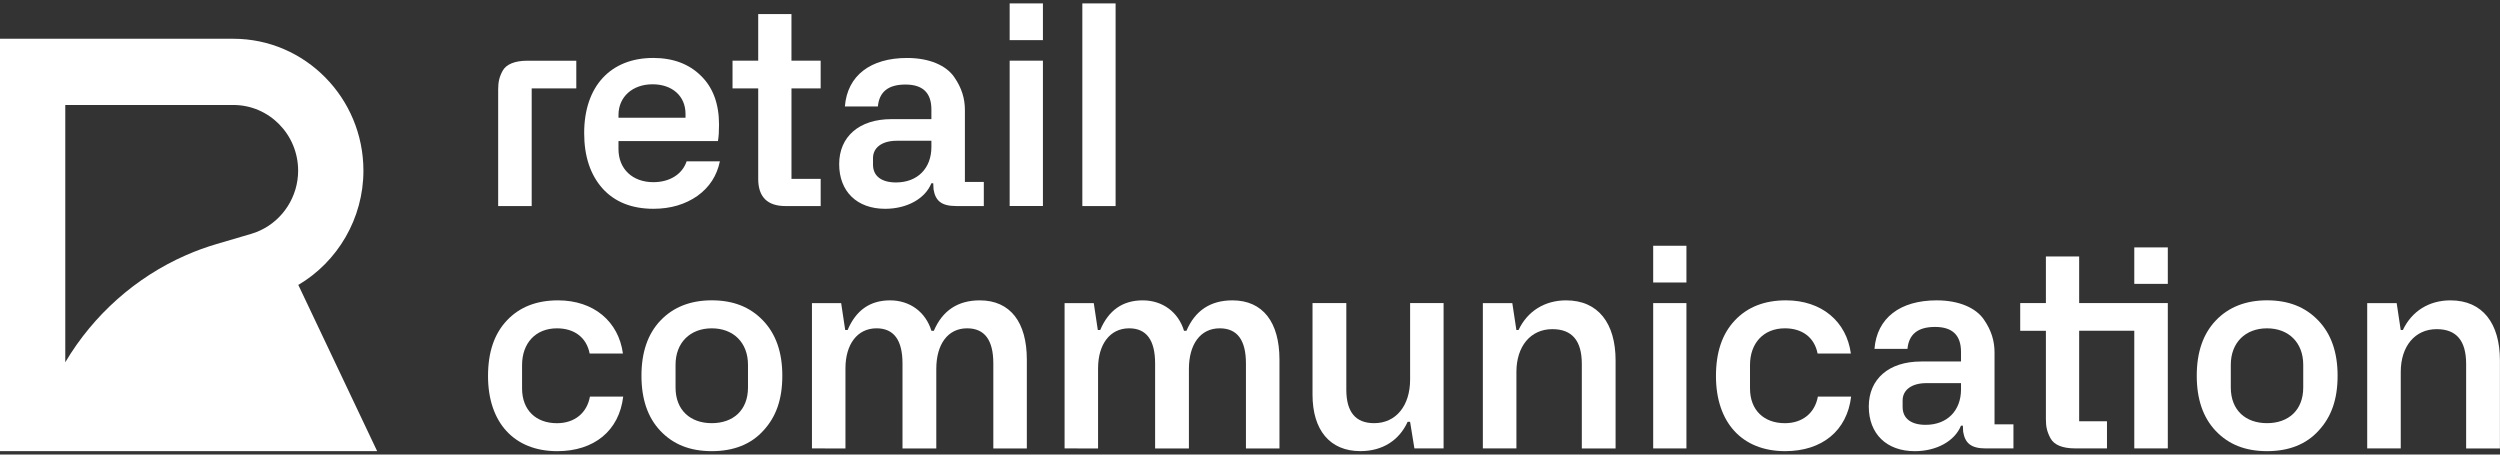
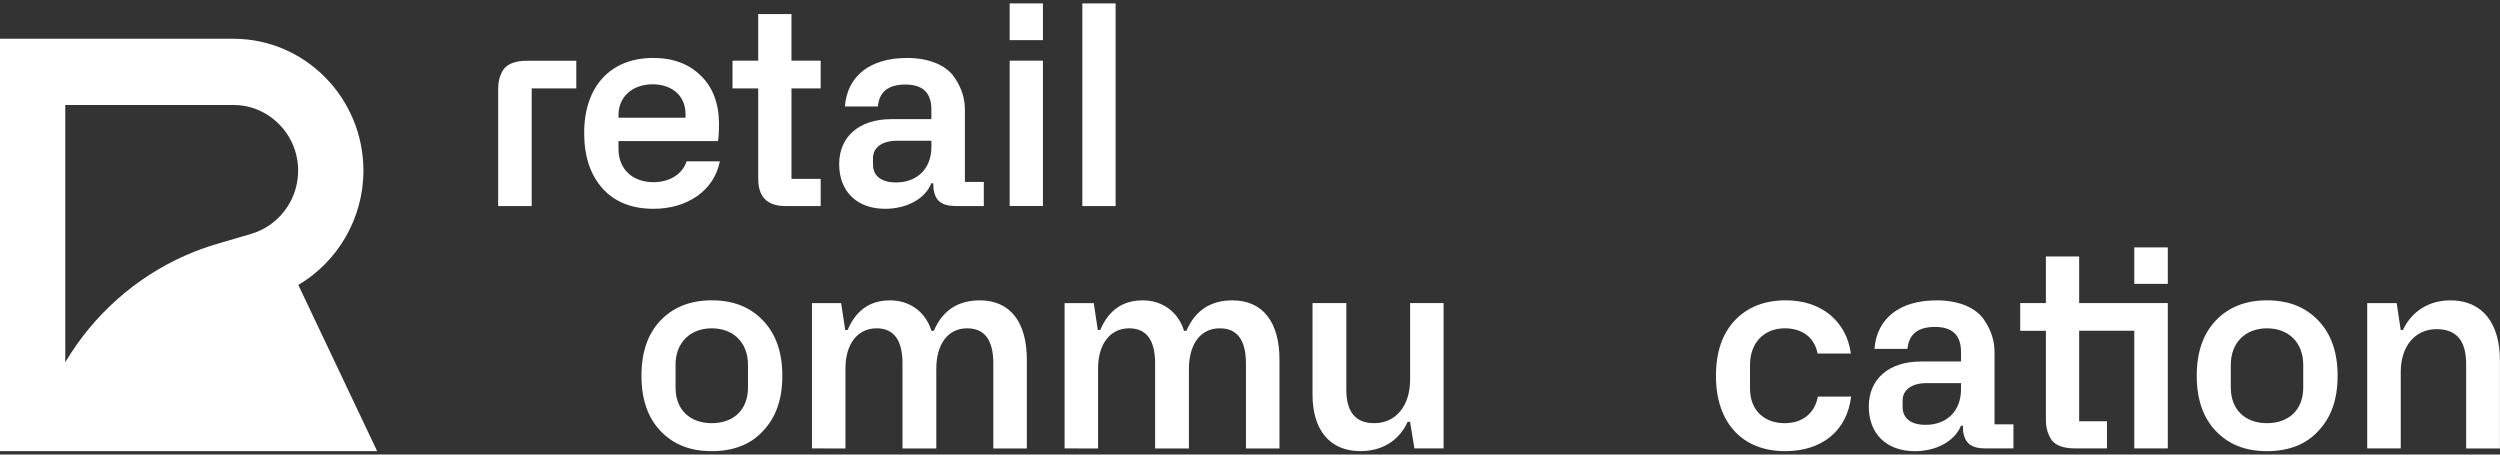
<svg xmlns="http://www.w3.org/2000/svg" fill="none" height="28" viewBox="0 0 154 28" width="154">
  <rect x="0" y="0" width="154" height="28" fill="#333333" stroke="none" />
  <clipPath id="a">
    <path d="m0 .209h154v27.582h-154z" />
  </clipPath>
  <g clip-path="url(#a)" fill="#fff">
    <path d="m35.5 3.738v1.707h-2.748v7.247h-2.065v-7.162c0-.473.067-.794.283-1.182.216-.388.749-.607 1.498-.607h3.03z" />
    <path d="m40.23 3.569c1.232 0 2.214.372 2.947 1.098.749.726 1.115 1.74 1.115 3.008 0 .405-.017.743-.067 1.013h-6.127v.49c0 1.233.866 2.044 2.149 2.044 1.049 0 1.798-.524 2.049-1.284h2.049c-.184.879-.632 1.588-1.383 2.129-.749.523-1.649.794-2.714.794-1.333 0-2.381-.422-3.131-1.25-.749-.845-1.132-1.976-1.132-3.413 0-2.906 1.649-4.628 4.246-4.628zm-2.131 3.683h4.129v-.236c0-1.098-.816-1.824-2.032-1.824-1.216 0-2.097.76-2.097 1.892z" />
    <path d="m48.755 5.446v5.574h1.799v1.673h-2.166c-1.115 0-1.682-.558-1.682-1.673v-5.574h-1.582v-1.707h1.582v-2.872h2.048v2.872h1.799v1.707z" />
    <path d="m54.909 7.337h2.465v-.592c0-1.03-.532-1.537-1.599-1.537s-1.614.456-1.698 1.352h-2.032c.15-1.908 1.582-2.989 3.829-2.989 1.4 0 2.415.473 2.898 1.165.483.692.666 1.352.666 2.044v4.426h1.165v1.486h-1.699c-.932 0-1.283-.338-1.398-1.03l-.017-.371h-.117c-.383.947-1.498 1.571-2.848 1.571-1.732 0-2.831-1.064-2.831-2.753 0-1.69 1.232-2.77 3.214-2.77zm-1.132 2.804c0 .726.55 1.098 1.416 1.098 1.333 0 2.181-.879 2.181-2.18v-.388h-2.132c-.933 0-1.465.439-1.465 1.064v.405z" />
    <path d="m62.195 2.472v-2.263h2.049v2.263zm0 10.221v-8.954h2.049v8.952h-2.049z" />
    <path d="m66.672 12.693v-12.484h2.049v12.484z" />
-     <path d="m38.389 24.431c-.251 2.112-1.799 3.361-4.064 3.361-2.664 0-4.263-1.773-4.263-4.628 0-1.469.383-2.601 1.166-3.429.783-.828 1.831-1.233 3.147-1.233 2.199 0 3.731 1.301 3.997 3.277h-2.049c-.199-1.013-.965-1.554-2.015-1.554-1.316 0-2.149.913-2.149 2.263v1.435c0 1.352.866 2.146 2.149 2.146 1.082 0 1.848-.624 2.032-1.639z" />
    <path d="m40.681 19.75c.783-.828 1.848-1.25 3.164-1.25s2.348.405 3.147 1.233c.799.828 1.199 1.959 1.199 3.412s-.383 2.534-1.166 3.379c-.766.845-1.831 1.267-3.181 1.267-1.349 0-2.381-.422-3.164-1.25-.783-.828-1.166-1.959-1.166-3.396 0-1.437.383-2.567 1.166-3.395zm.933 4.122c0 1.401.916 2.195 2.231 2.195s2.231-.794 2.231-2.195v-1.401c0-1.369-.9-2.246-2.231-2.246s-2.231.879-2.231 2.246z" />
    <path d="m50.016 27.623v-8.952h1.799l.249 1.656h.15c.515-1.216 1.381-1.825 2.614-1.825 1.232 0 2.197.726 2.547 1.875h.15c.533-1.25 1.482-1.875 2.83-1.875 1.883 0 2.898 1.352 2.898 3.649v5.473h-2.064v-5.237c0-1.435-.533-2.163-1.615-2.163-1.199 0-1.898.996-1.898 2.501v4.899h-2.082v-5.237c0-1.435-.532-2.163-1.599-2.163-1.182 0-1.915.981-1.915 2.467v4.933z" />
    <path d="m65.578 27.623v-8.952h1.798l.249 1.656h.149c.517-1.216 1.383-1.825 2.615-1.825 1.232 0 2.197.726 2.547 1.875h.15c.532-1.25 1.482-1.875 2.831-1.875 1.881 0 2.898 1.352 2.898 3.649v5.473h-2.065v-5.237c0-1.435-.532-2.163-1.615-2.163-1.199 0-1.898.996-1.898 2.501v4.899h-2.082v-5.237c0-1.435-.533-2.163-1.599-2.163-1.182 0-1.915.981-1.915 2.467v4.933z" />
    <path d="m88.925 18.669v8.952h-1.798l-.266-1.639h-.15c-.515 1.131-1.532 1.807-2.913 1.807-1.881 0-2.947-1.301-2.947-3.479v-5.642h2.082v5.338c0 1.367.565 2.061 1.716 2.061 1.348 0 2.214-1.081 2.214-2.685v-4.713h2.065z" />
-     <path d="m91.344 27.623v-8.952h1.814l.251 1.656h.134c.55-1.165 1.615-1.825 2.93-1.825 1.982 0 3.047 1.42 3.047 3.7v5.422h-2.08v-5.203c0-1.437-.6-2.146-1.815-2.146-1.349 0-2.214 1.065-2.214 2.635v4.713h-2.065z" />
-     <path d="m101.836 17.402v-2.263h2.048v2.263zm0 10.221v-8.952h2.048v8.952z" />
    <path d="m114.029 24.43c-.25 2.112-1.799 3.361-4.063 3.361-2.664 0-4.263-1.773-4.263-4.628 0-1.469.383-2.601 1.166-3.429.782-.828 1.831-1.233 3.147-1.233 2.199 0 3.731 1.301 3.997 3.277h-2.049c-.199-1.013-.965-1.554-2.015-1.554-1.316 0-2.149.913-2.149 2.263v1.435c0 1.352.866 2.146 2.149 2.146 1.082 0 1.848-.624 2.032-1.639z" />
    <path d="m118.334 22.268h2.464v-.592c0-1.03-.532-1.537-1.599-1.537s-1.615.456-1.699 1.352h-2.032c.149-1.909 1.582-2.989 3.83-2.989 1.399 0 2.414.473 2.898 1.165.483.692.667 1.352.667 2.044v4.426h1.165v1.486h-1.699c-.933 0-1.282-.338-1.399-1.03l-.017-.372h-.117c-.383.947-1.498 1.571-2.848 1.571-1.732 0-2.831-1.064-2.831-2.753 0-1.69 1.233-2.77 3.214-2.77zm-1.132 2.804c0 .726.55 1.098 1.415 1.098 1.333 0 2.181-.879 2.181-2.18v-.389h-2.132c-.932 0-1.465.439-1.465 1.064v.406z" />
    <path d="m133.537 18.669v8.952h-2.065v-7.247h-3.396v5.574h1.714v1.673h-1.965c-.783 0-1.299-.22-1.515-.624-.216-.406-.283-.709-.283-1.182v-5.439h-1.582v-1.707h1.582v-2.872h2.049v2.872zm-2.065-3.429h2.065v2.246h-2.065z" />
    <path d="m136.486 19.75c.783-.828 1.848-1.25 3.164-1.25s2.348.405 3.147 1.233c.799.828 1.199 1.959 1.199 3.412s-.383 2.534-1.166 3.379c-.765.845-1.831 1.267-3.18 1.267-1.35 0-2.381-.422-3.164-1.25-.783-.828-1.166-1.959-1.166-3.396 0-1.437.383-2.567 1.166-3.395zm.931 4.122c0 1.401.917 2.195 2.231 2.195 1.315 0 2.231-.794 2.231-2.195v-1.401c0-1.369-.9-2.246-2.231-2.246s-2.231.879-2.231 2.246z" />
    <path d="m145.82 27.623v-8.952h1.815l.249 1.656h.134c.55-1.165 1.615-1.825 2.93-1.825 1.981 0 3.047 1.42 3.047 3.7v5.422h-2.081v-5.203c0-1.437-.6-2.146-1.814-2.146-1.348 0-2.214 1.065-2.214 2.635v4.713h-2.066z" />
    <path d="m18.442 17.691c-.023-.046-.044-.092-.067-.139 2.43-1.429 4.012-4.105 4.012-7.037 0-4.481-3.594-8.127-8.012-8.127h-14.376v25.404h23.234zm-14.421-11.224h10.355c2.2 0 3.989 1.814 3.989 4.047 0 1.597-.941 3.04-2.346 3.686-.17.08-.35.148-.533.202l-2.14.629c-.644.19-1.272.418-1.883.686-3.097 1.355-5.708 3.677-7.442 6.598z" />
  </g>
</svg>